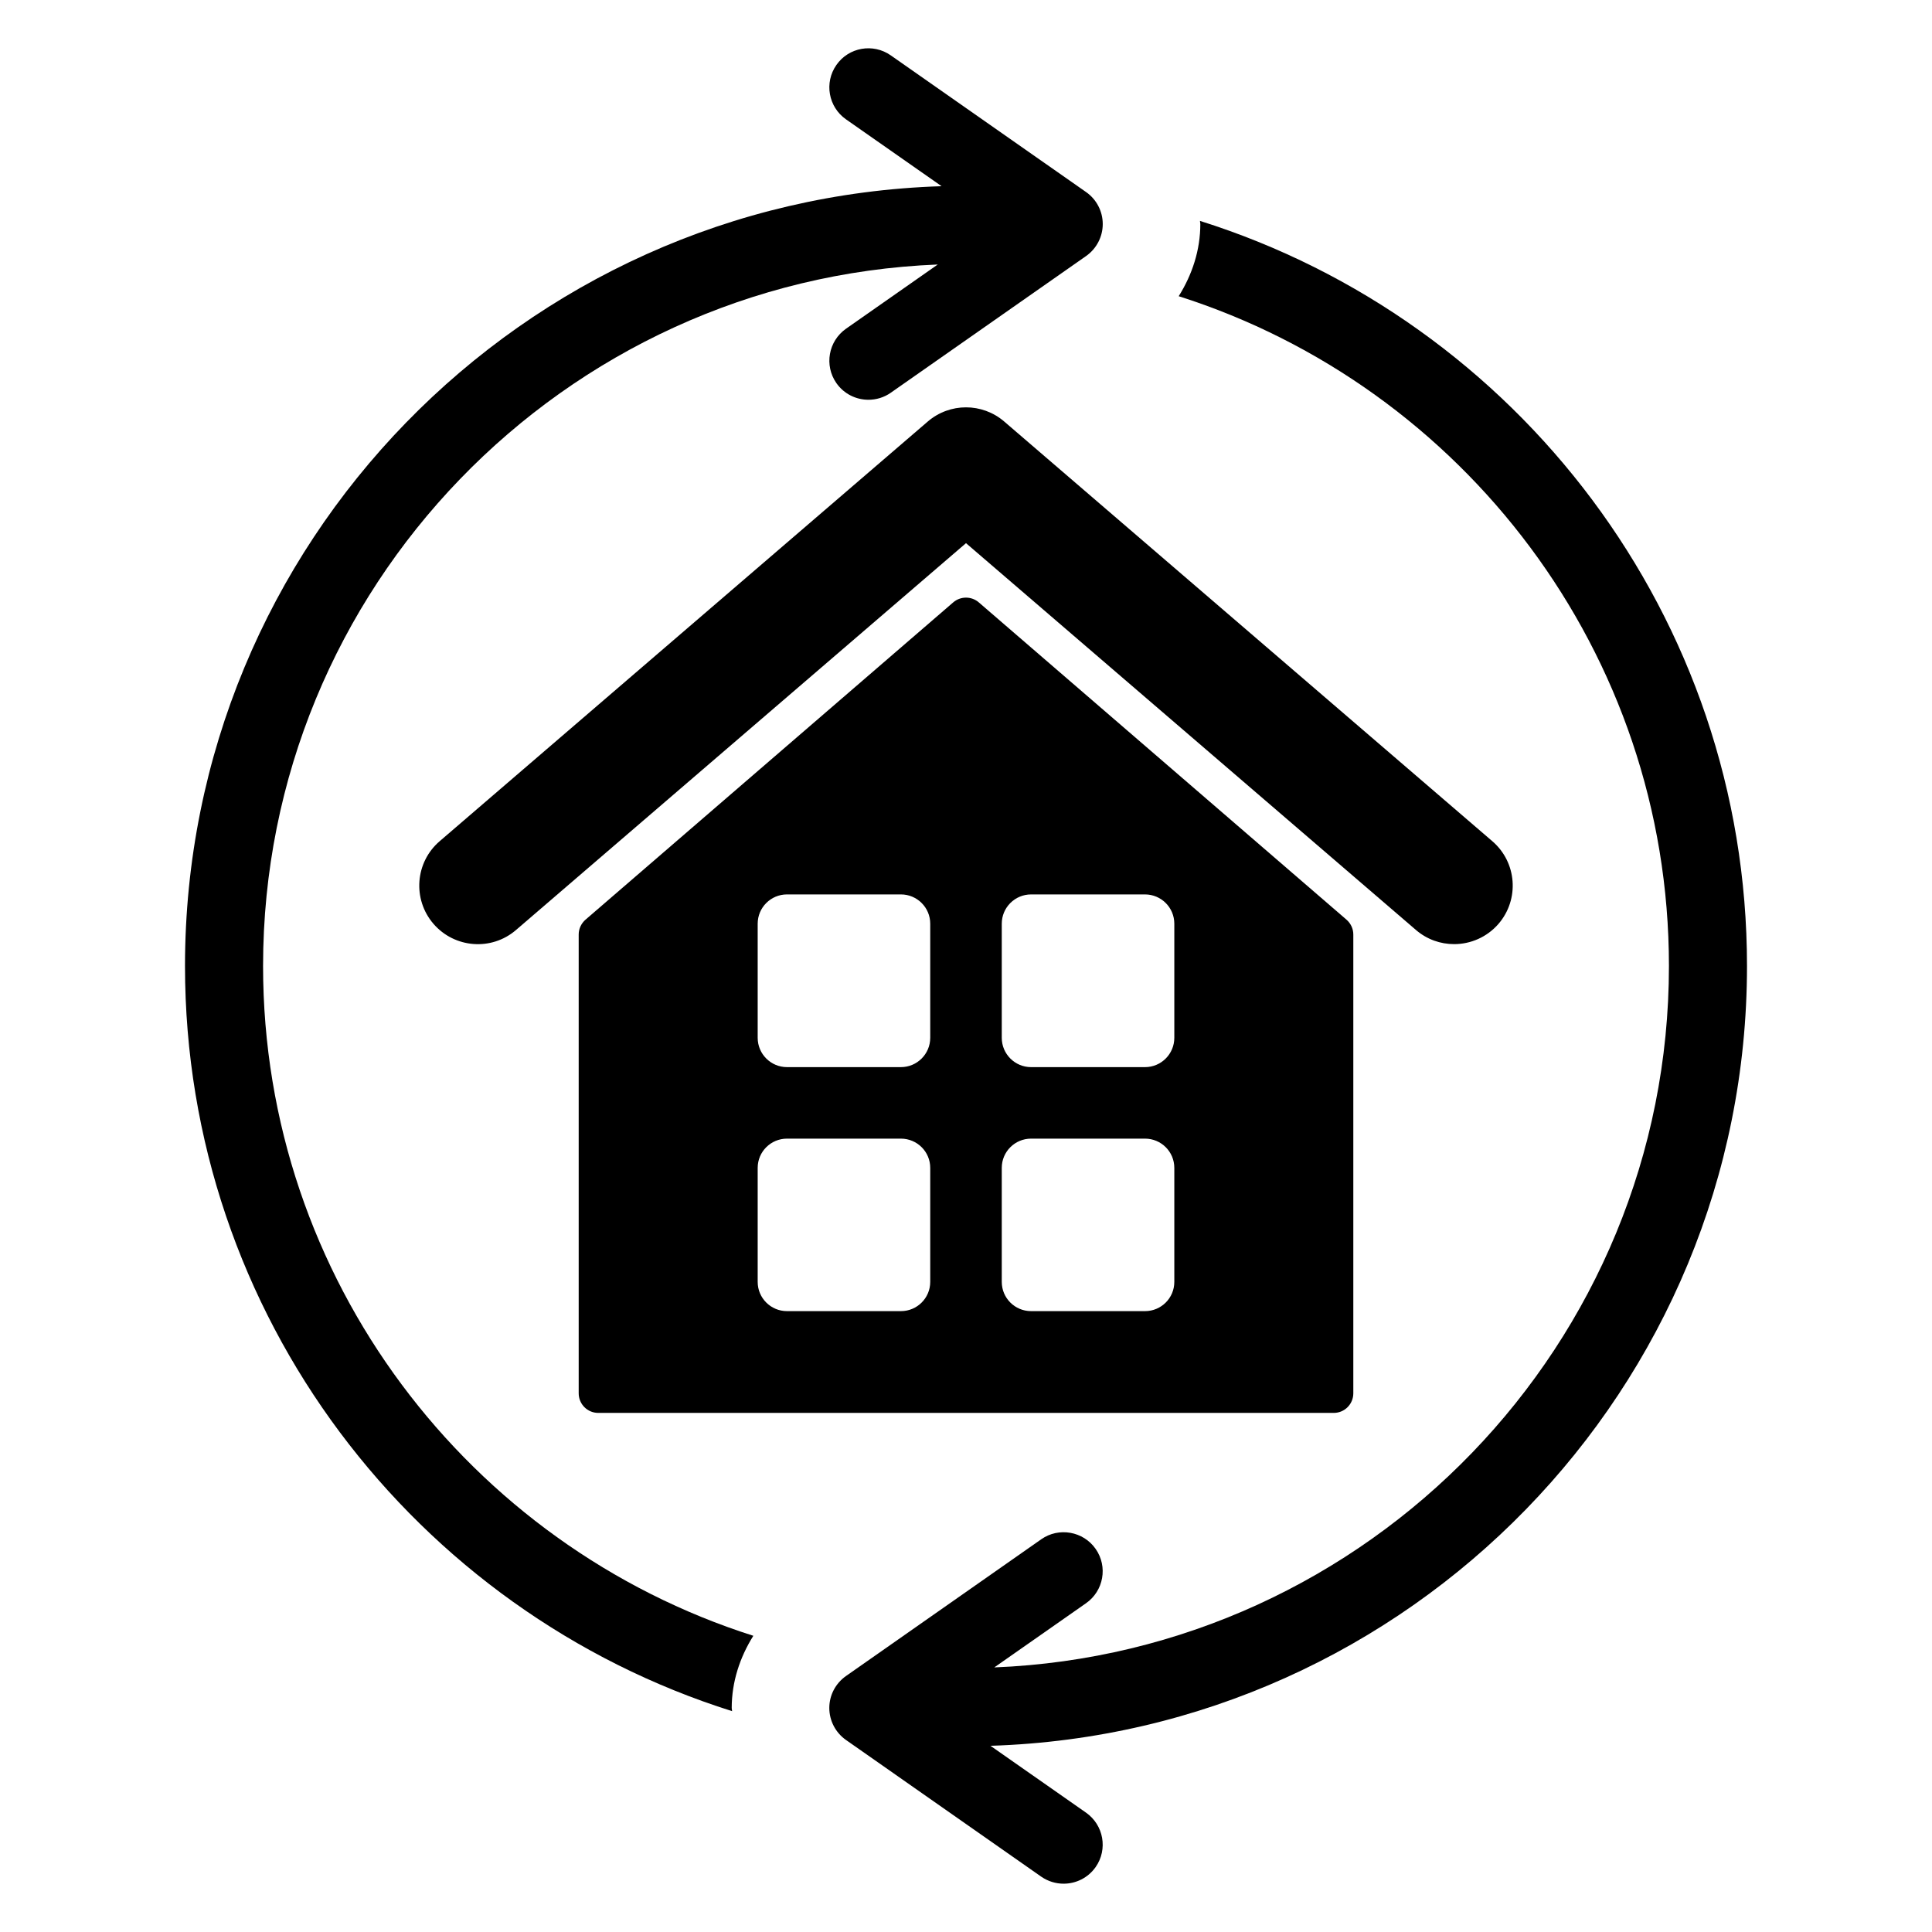
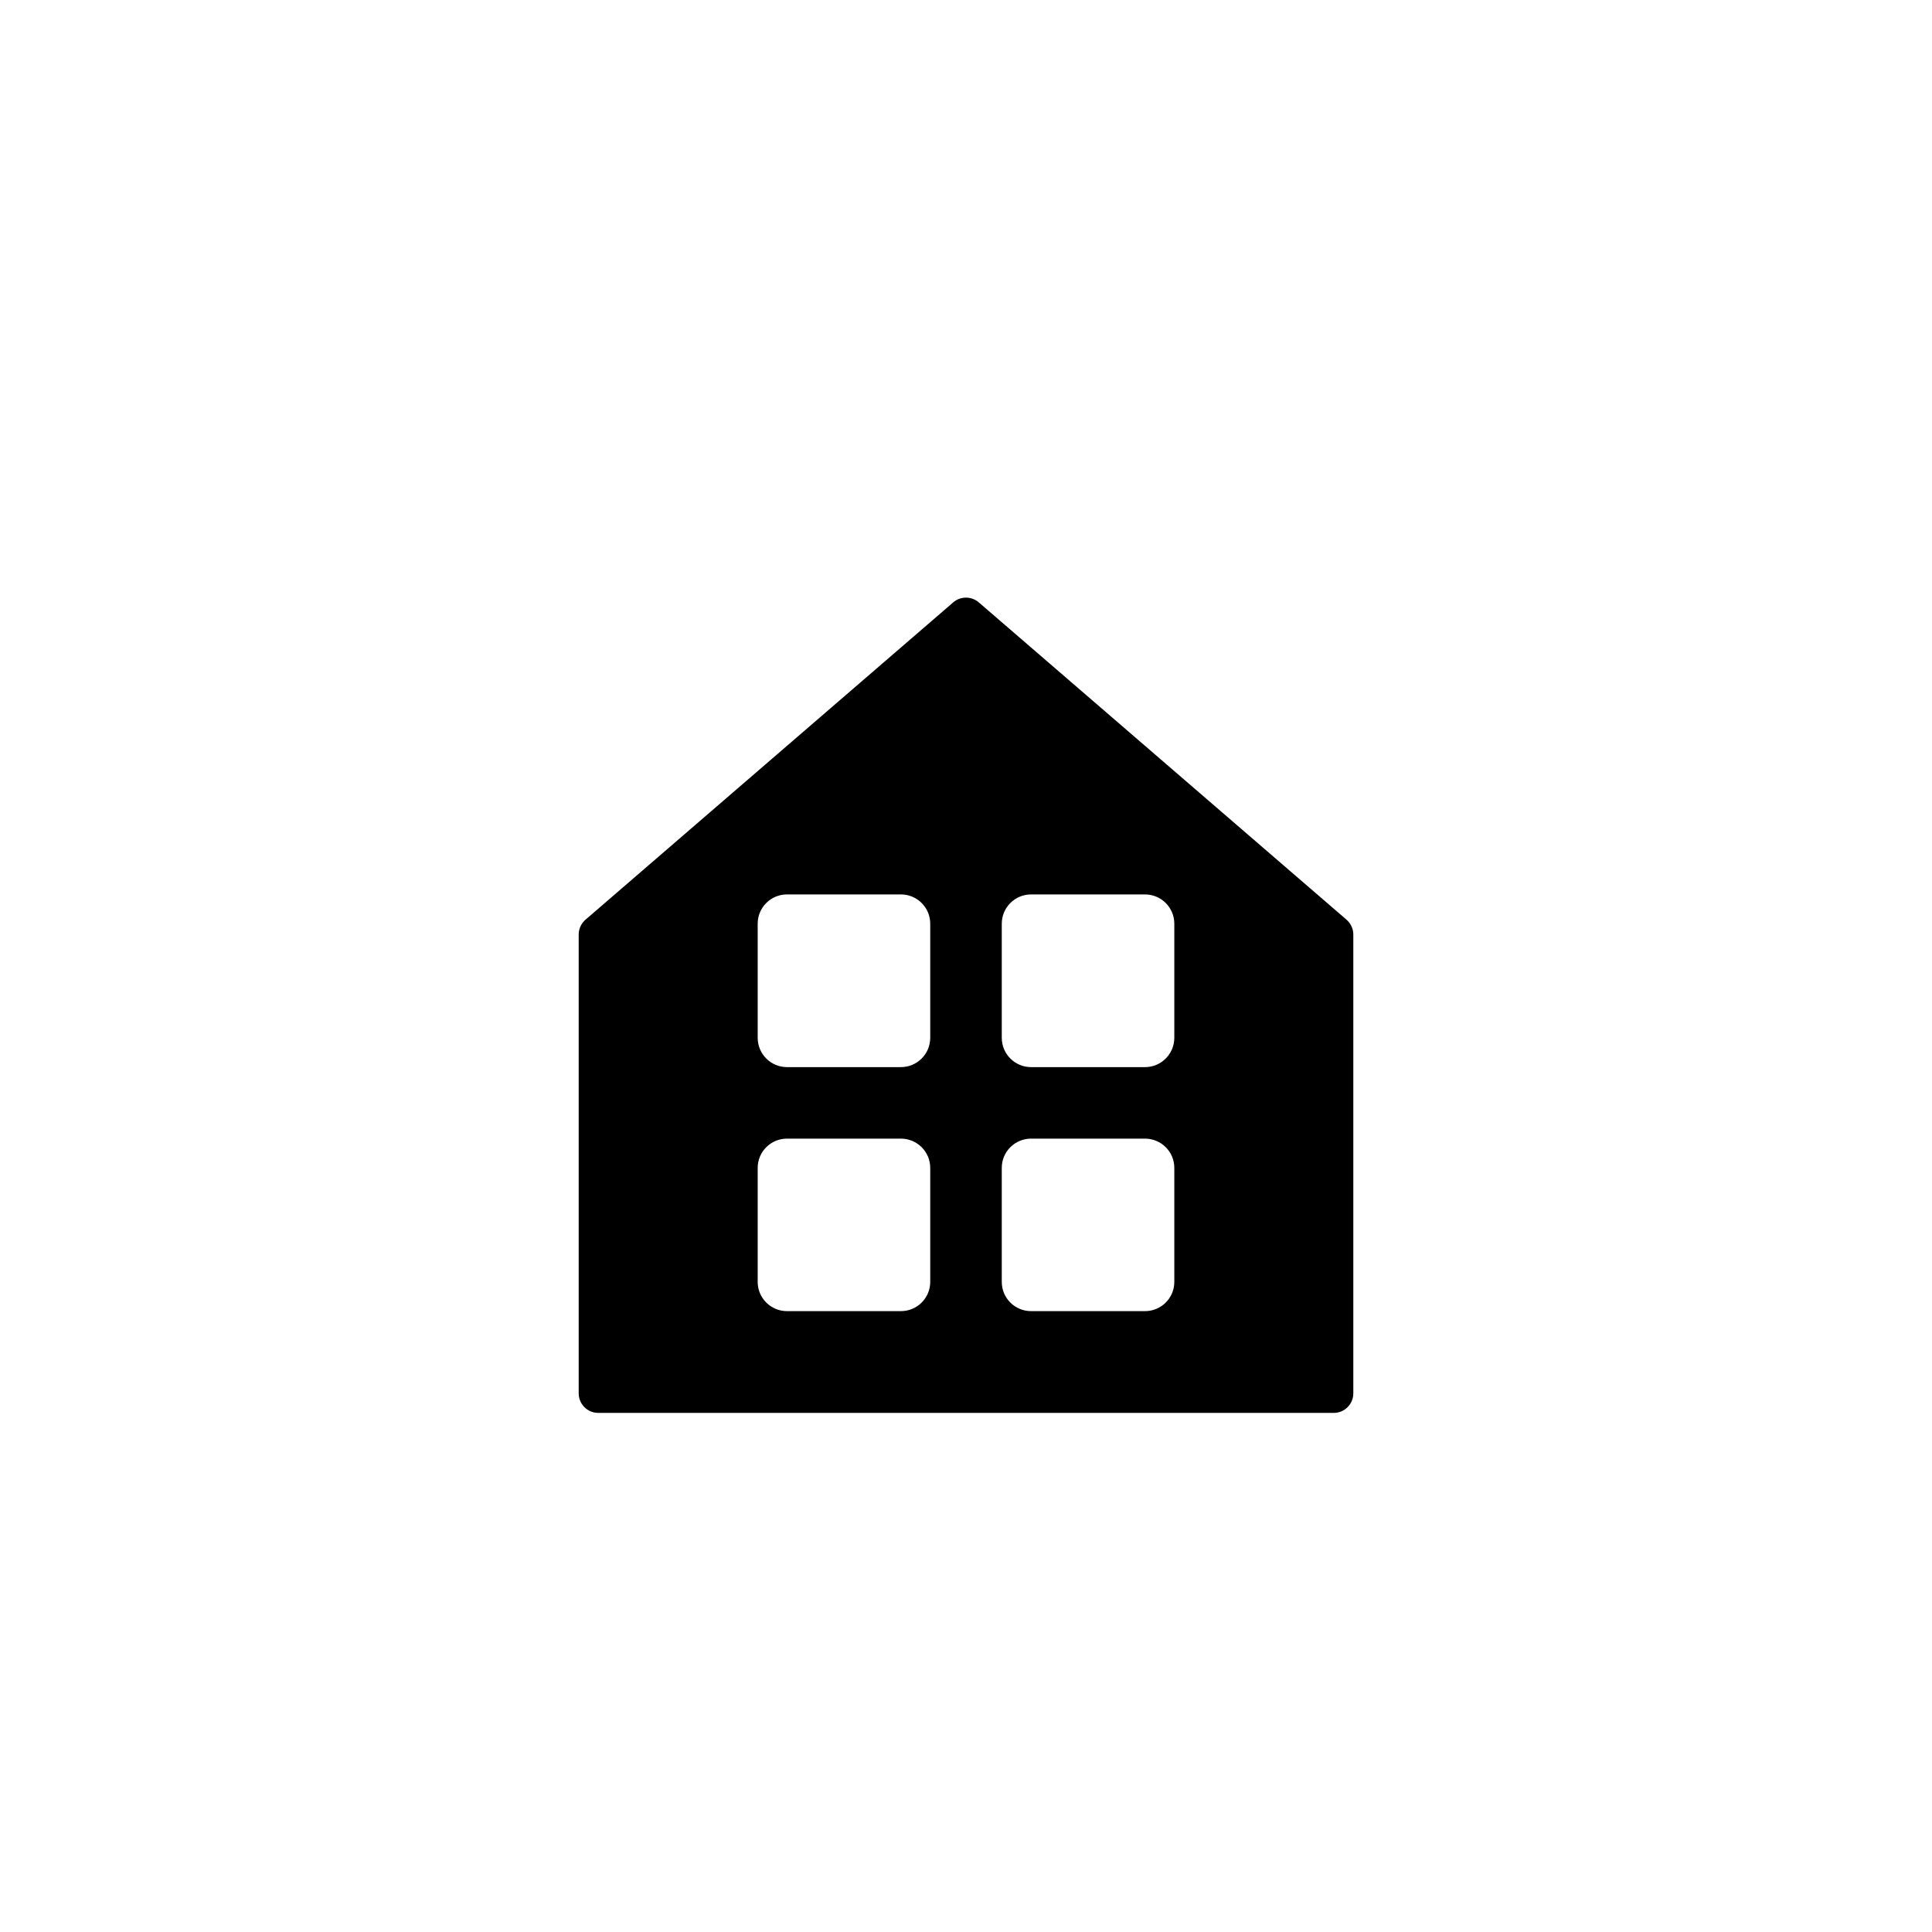
<svg xmlns="http://www.w3.org/2000/svg" version="1.1" id="Layer_1" x="0px" y="0px" width="300px" height="300px" viewBox="0 0 300 300" enable-background="new 0 0 300 300" xml:space="preserve">
  <g>
-     <path d="M40.849,150c0-58.701,46.628-106.597,104.767-108.929l-14.244,9.97c-2.746,1.93-3.414,5.703-1.497,8.449   c1.182,1.688,3.062,2.585,4.973,2.585c1.206,0,2.425-0.353,3.477-1.095l30.318-21.22c1.62-1.138,2.591-2.994,2.591-4.973   s-0.971-3.834-2.591-4.966L138.323,8.601c-2.746-1.93-6.538-1.262-8.449,1.491c-1.917,2.74-1.249,6.525,1.497,8.442l14.838,10.378   C81.101,30.953,28.727,84.415,28.727,150c0,54.223,35.768,100.232,84.956,115.707c-0.007-0.161-0.063-0.334-0.063-0.495   c0-4.045,1.262-7.867,3.358-11.207C72.887,239.984,40.849,198.669,40.849,150z" />
-     <path d="M271.273,150c0-54.217-35.761-100.227-84.949-115.701c0.006,0.167,0.062,0.322,0.062,0.489   c0,4.045-1.262,7.867-3.358,11.207c44.086,14.027,76.124,55.336,76.124,104.005c0,58.694-46.622,106.591-104.76,108.916   l14.243-9.964c2.746-1.917,3.414-5.696,1.497-8.437c-1.917-2.746-5.721-3.414-8.448-1.496l-30.318,21.232   c-1.621,1.138-2.592,2.981-2.592,4.96c0,1.979,0.971,3.835,2.592,4.973l30.318,21.227c1.058,0.73,2.27,1.089,3.476,1.089   c1.911,0,3.791-0.903,4.973-2.585c1.917-2.746,1.249-6.52-1.497-8.449l-14.837-10.378C218.906,269.047,271.273,215.585,271.273,150   z" />
-     <path d="M225.796,146.604c2.548,0,5.097-1.07,6.902-3.161c3.271-3.81,2.845-9.549-0.978-12.828l-75.789-65.164   c-3.414-2.932-8.449-2.932-11.863,0l-75.789,65.164c-3.822,3.278-4.249,9.018-0.978,12.828c3.278,3.804,9.023,4.249,12.827,0.965   L150,84.341l69.871,60.068C221.59,145.887,223.693,146.604,225.796,146.604z" />
    <path d="M148.021,93.532l-57.111,49.281c-0.661,0.582-1.051,1.41-1.051,2.294v71.244c0,1.676,1.354,3.043,3.03,3.043h114.223   c1.676,0,3.03-1.367,3.03-3.043v-71.244c0-0.884-0.39-1.713-1.051-2.294l-57.111-49.281   C150.841,92.555,149.159,92.555,148.021,93.532z M144.446,199.053c0,2.511-2.041,4.539-4.553,4.539h-17.688   c-2.511,0-4.552-2.028-4.552-4.539v-17.708c0-2.511,2.041-4.539,4.552-4.539h17.688c2.512,0,4.553,2.028,4.553,4.539V199.053z    M144.446,161.151c0,2.511-2.041,4.552-4.553,4.552h-17.688c-2.511,0-4.552-2.041-4.552-4.552v-17.72   c0-2.511,2.041-4.546,4.552-4.546h17.688c2.512,0,4.553,2.035,4.553,4.546V161.151z M155.554,143.432   c0-2.511,2.041-4.546,4.553-4.546h17.688c2.511,0,4.552,2.035,4.552,4.546v17.72c0,2.511-2.041,4.552-4.552,4.552h-17.688   c-2.512,0-4.553-2.041-4.553-4.552V143.432z M155.554,181.345c0-2.511,2.041-4.539,4.553-4.539h17.688   c2.511,0,4.552,2.028,4.552,4.539v17.708c0,2.511-2.041,4.539-4.552,4.539h-17.688c-2.512,0-4.553-2.028-4.553-4.539V181.345z" />
  </g>
</svg>